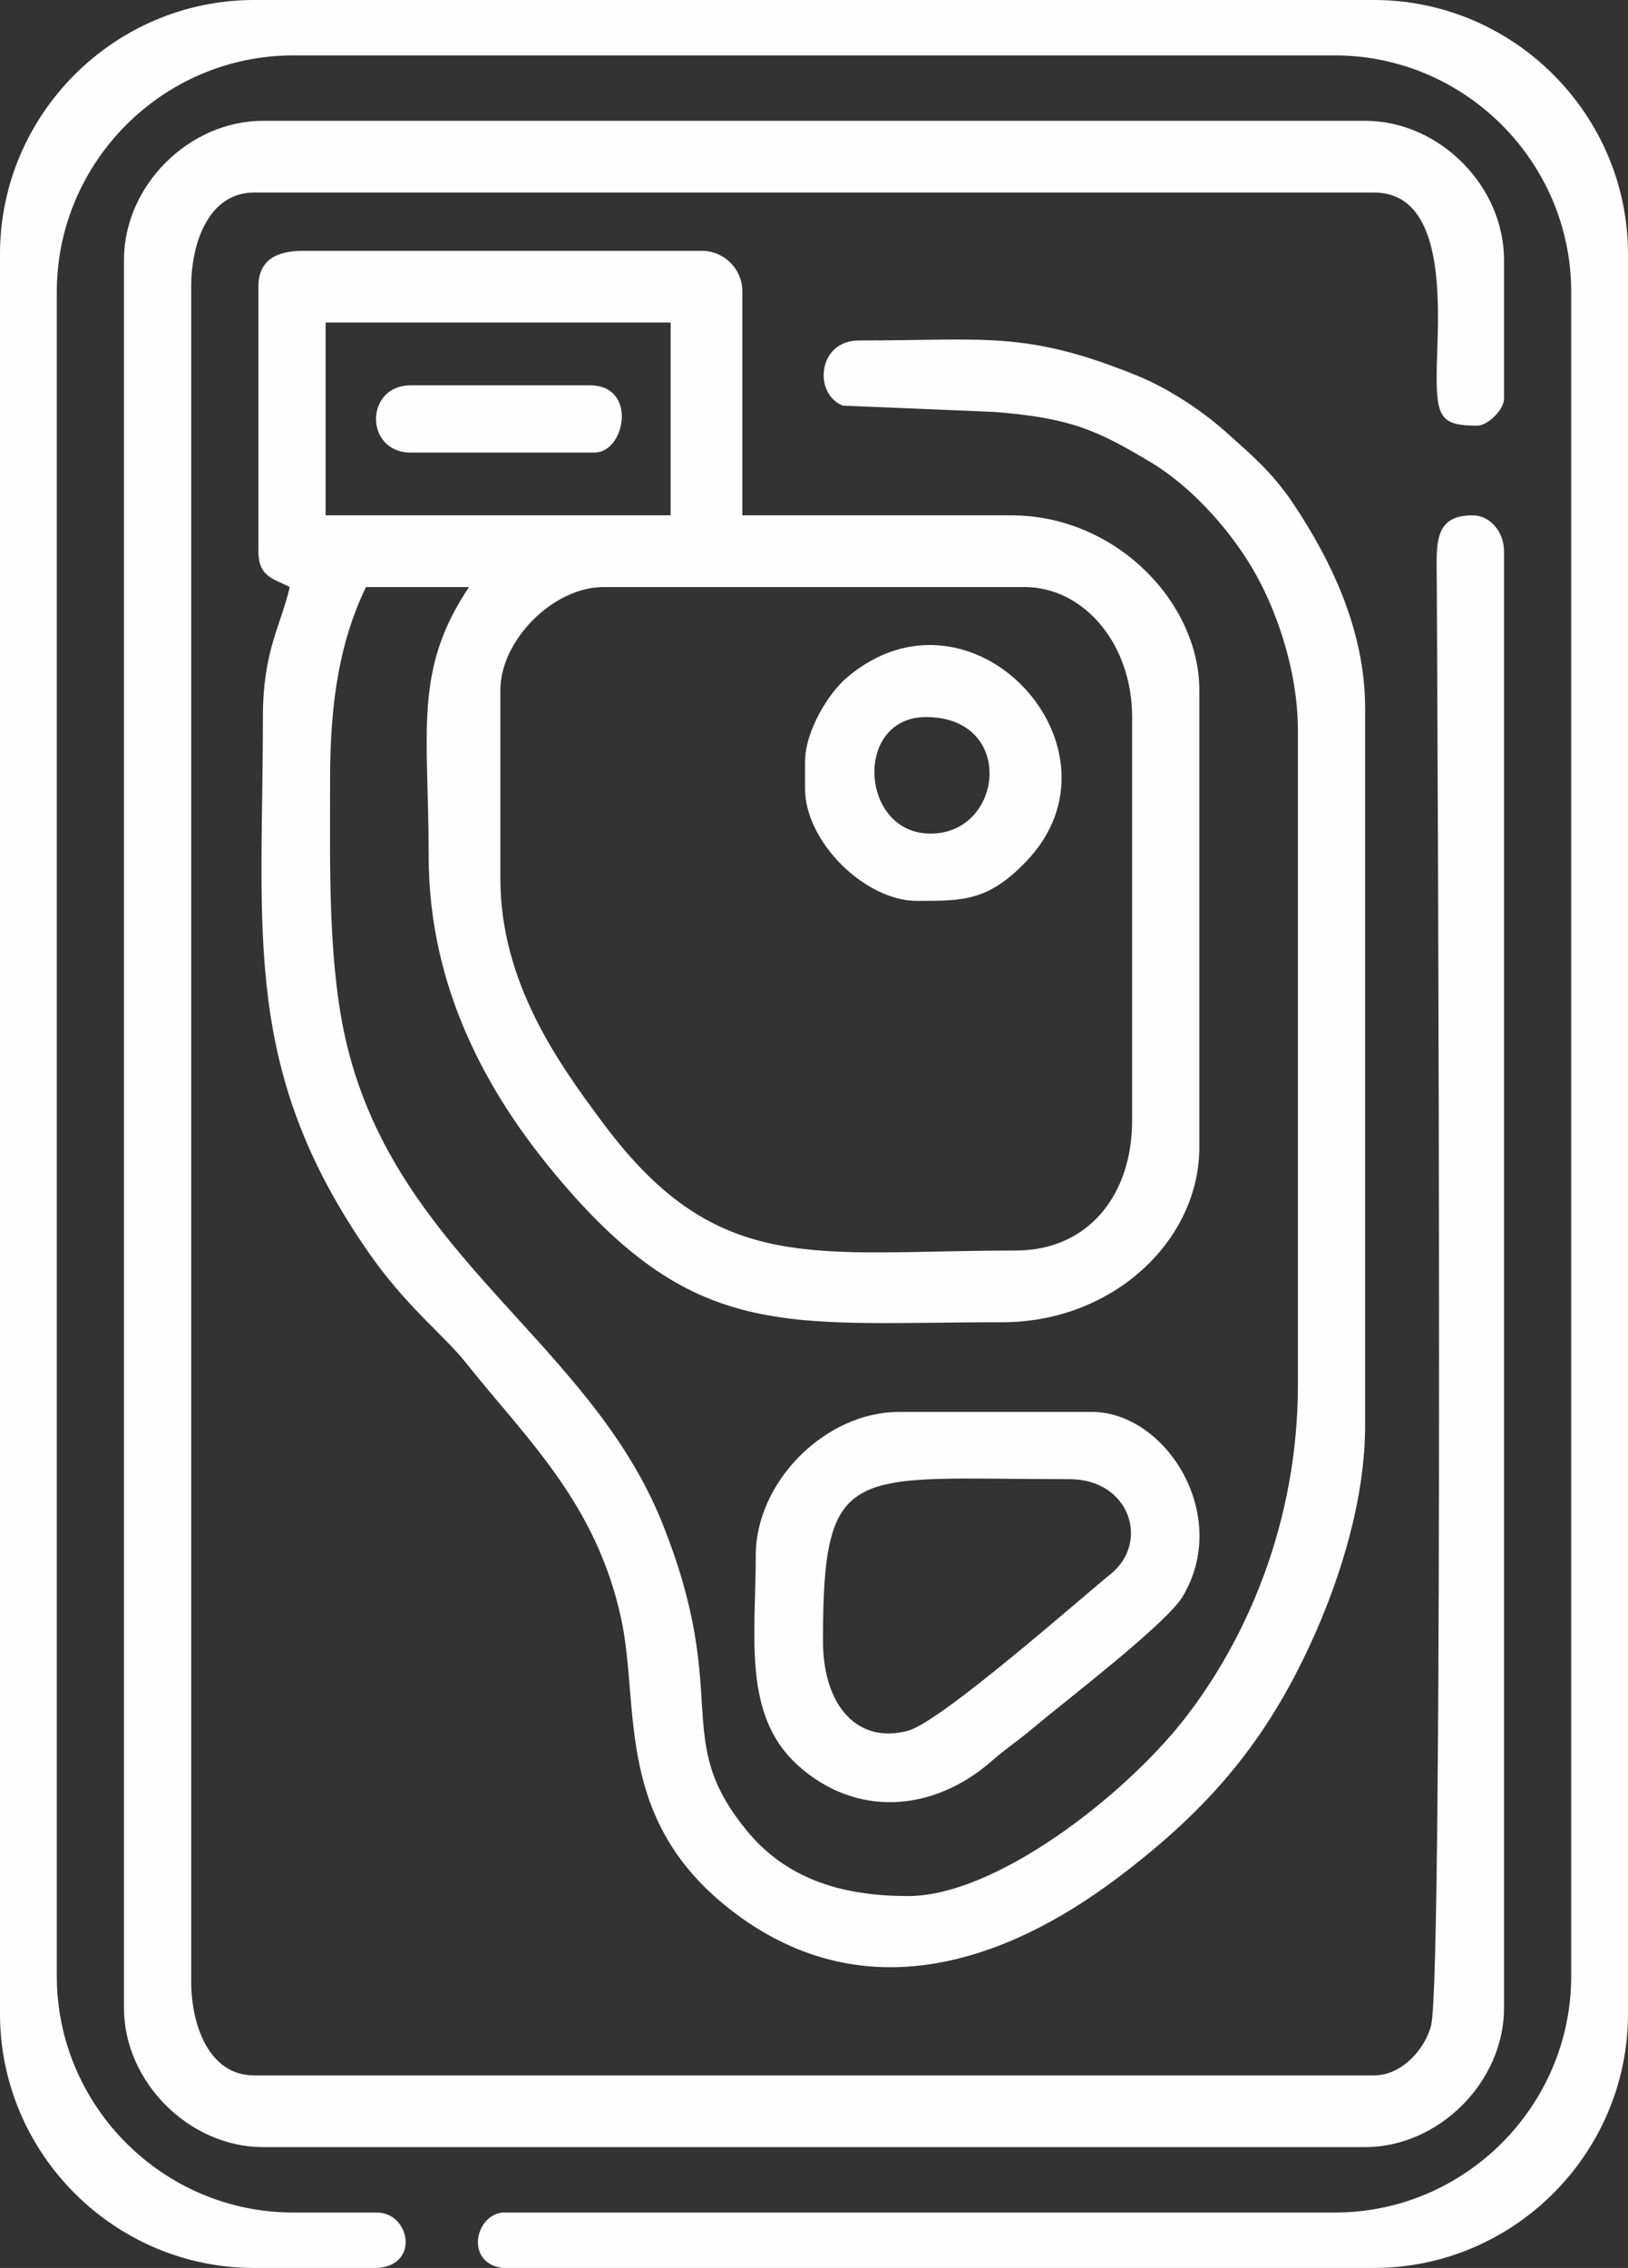
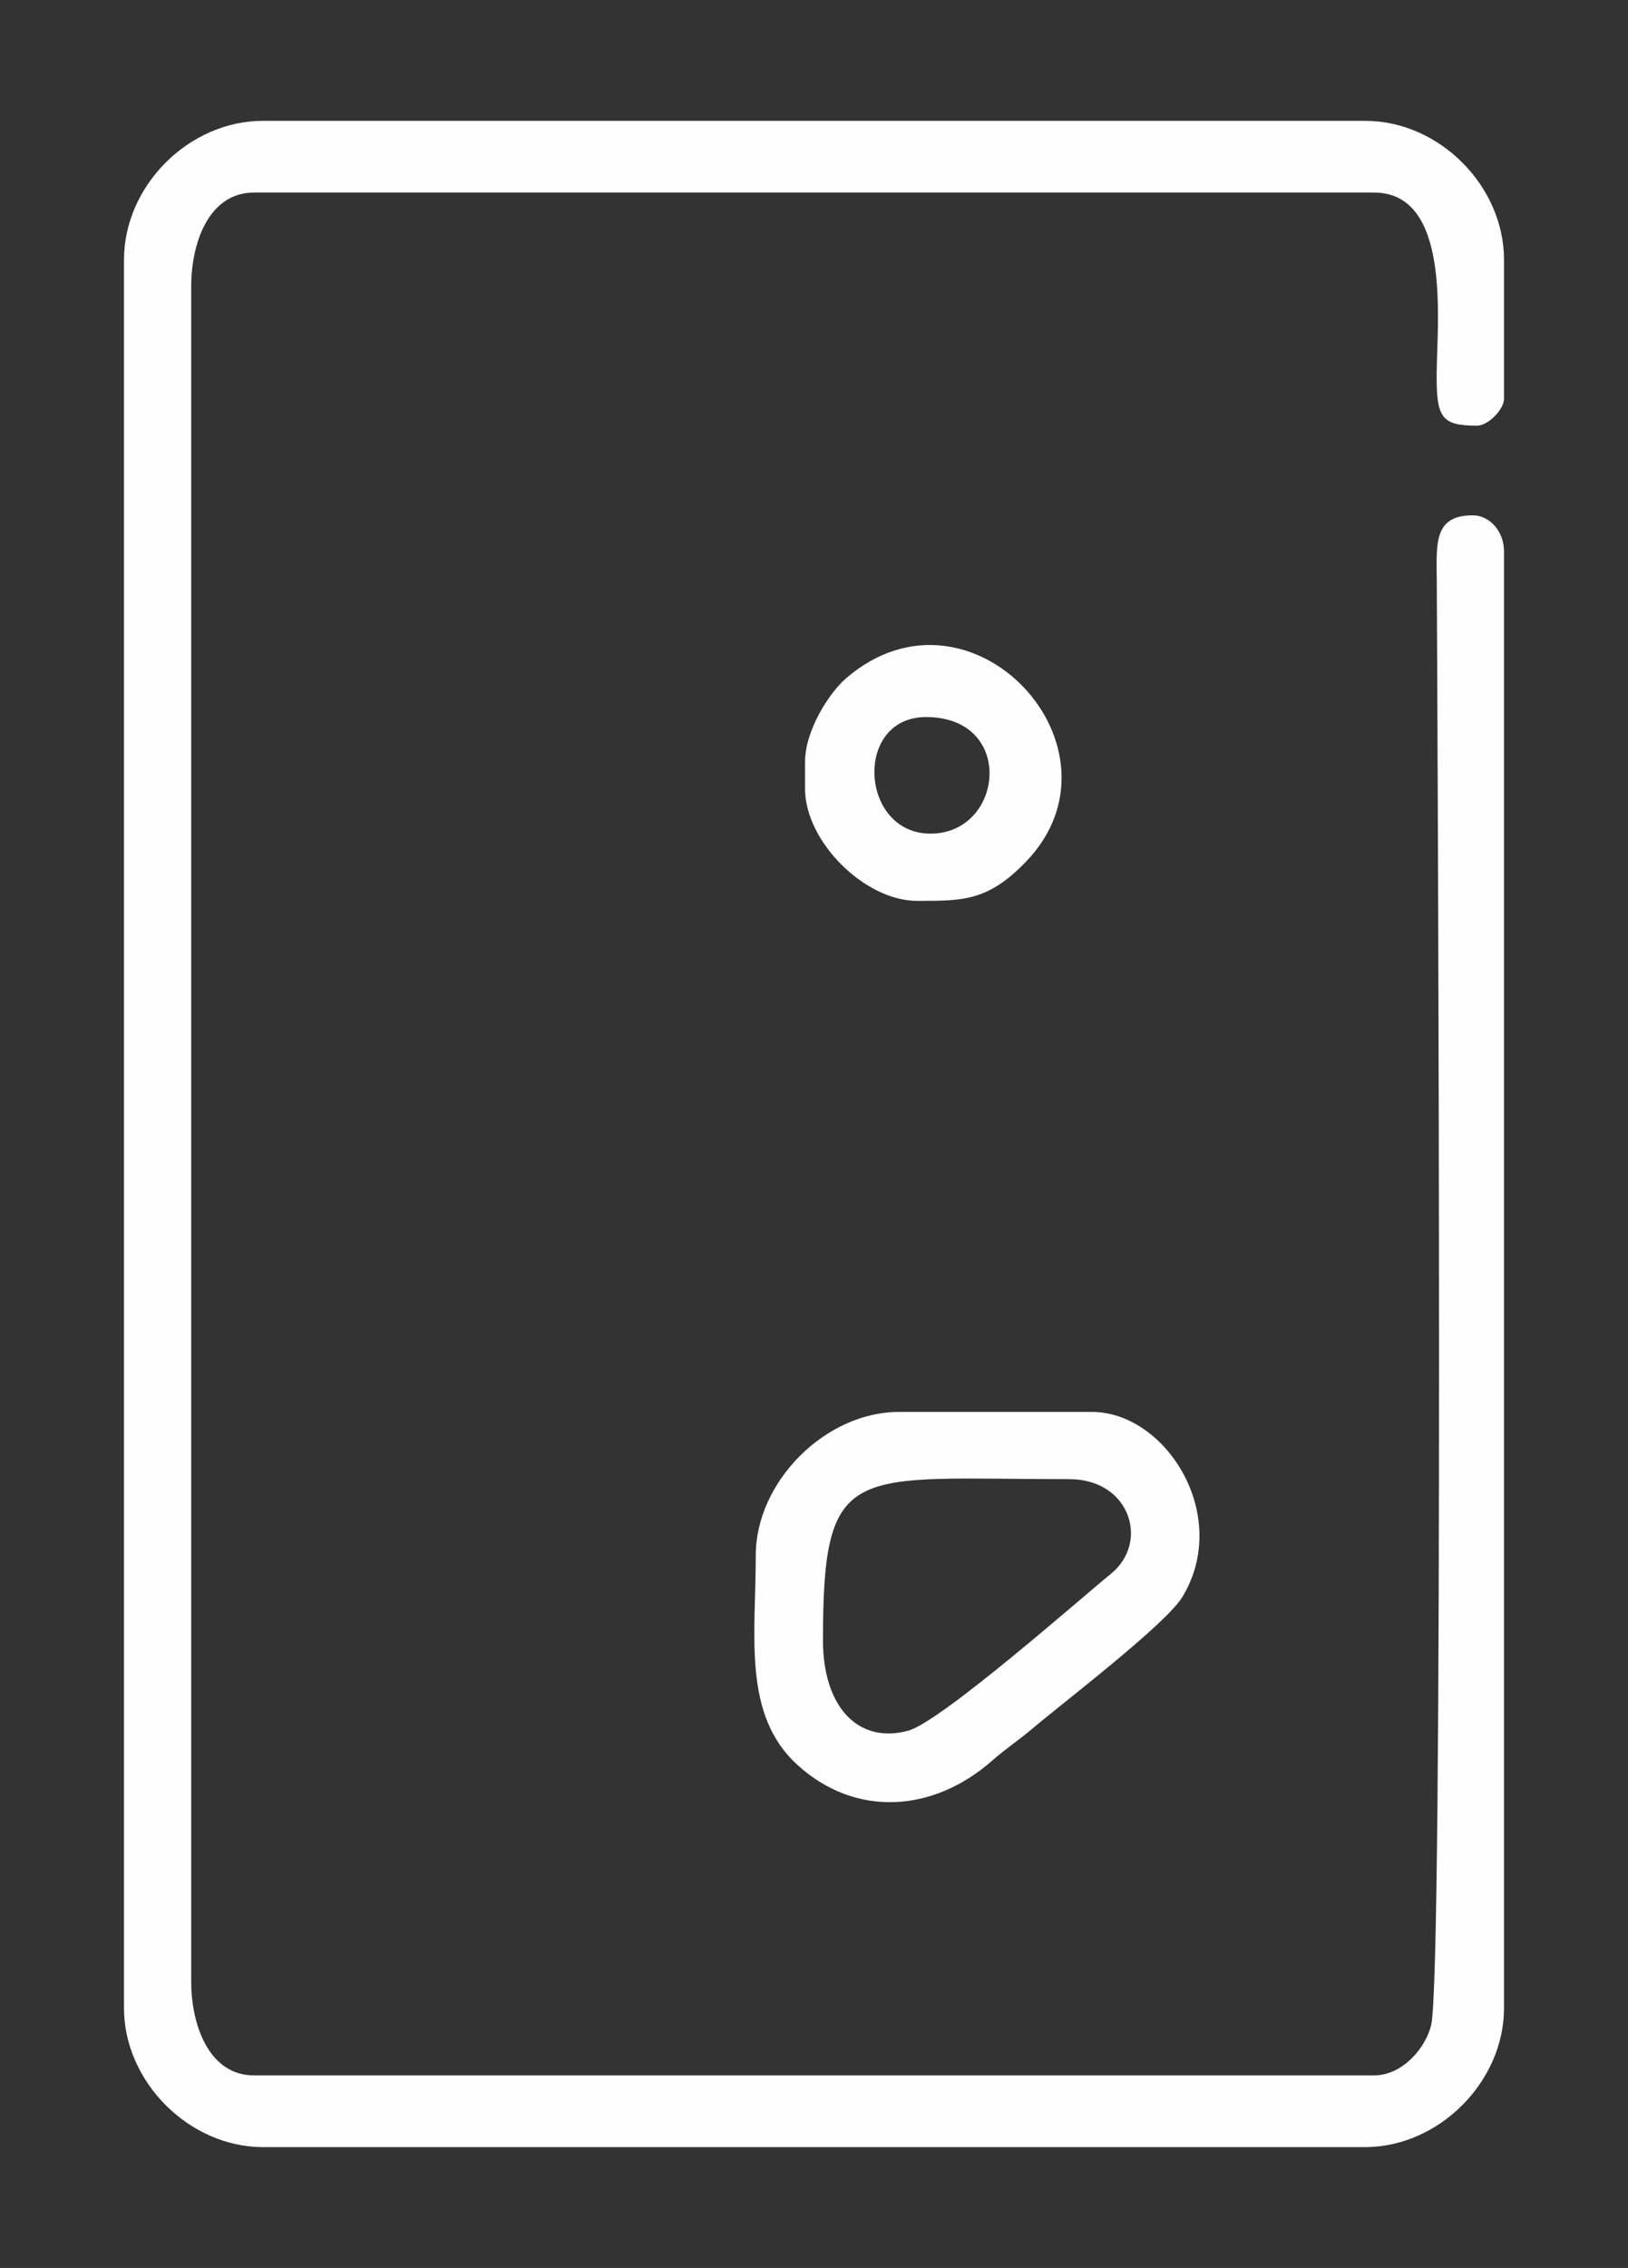
<svg xmlns="http://www.w3.org/2000/svg" xml:space="preserve" width="35.237mm" height="49.063mm" version="1.1" style="shape-rendering:geometricPrecision; text-rendering:geometricPrecision; image-rendering:optimizeQuality; fill-rule:evenodd; clip-rule:evenodd" viewBox="0 0 52043.18 72463.15">
  <rect x="0" y="0" width="52043.18" height="72463.15" fill="#333333" stroke="none" />
  <defs>
    <style type="text/css">
   
    .fil0 {fill:#FEFEFE}
   
  </style>
  </defs>
  <g id="Capa_x0020_1">
    <g id="_2394071265072">
      <g>
-         <path class="fil0" d="M15995.19 28067.31l0 -6015.9c0,-1599.39 1695.09,-3294.33 3294.48,-3294.33l13464 0c1881.48,0 3437.59,1800.84 3437.59,4153.77l0 12891.09c0,2367.4 -1390.99,4153.77 -3724.12,4153.77 -6412.31,0 -9489.09,872.73 -13157.82,-4030.29 -1451.54,-1939.82 -3314.12,-4533.05 -3314.12,-7858.1zm-5585.96 -17761.03l11028.95 0 0 6159.02 -11028.95 0 0 -6159.02zm-2148.66 -1145.82l0 8450.65c0,828.12 474.4,866.38 1002.7,1145.96 -288.3,1237.39 -859.44,2045.13 -859.44,4153.77 0,6915.51 -691.51,11252.86 3377.63,17104.82 1208.73,1738.22 2397.38,2632.36 3089.33,3499.48 1979.26,2481.12 4181.83,4504.25 4984.11,8193.36 624.9,2873.55 -279.88,6523.67 3708.76,9468.71 4091.44,3020.95 8543.25,1555.08 12177.72,-1188.94 2880.34,-2174.66 4793.87,-4357.58 6326.5,-7853.81 744.97,-1699.67 1571.47,-4169.13 1571.47,-6592.65l0 -22917.49c0,-2484.67 -1093.09,-4737.45 -2317.33,-6563.11 -663.74,-989.85 -1384.64,-1586.68 -2159.59,-2280.55 -761.37,-681.46 -1849.88,-1388.77 -2806.79,-1776.77 -3576.87,-1450.8 -4826.37,-1124.7 -8901.71,-1124.7 -1319.06,0 -1462.33,1711.19 -506.3,2081.9l4814.26 198.94c2486.44,192.15 3327.41,600.67 4996.51,1592.3 1274.01,756.79 2473.74,2073.19 3241.9,3346.76 765.8,1269.58 1490.53,3276.9 1490.53,5241.39l0 20912.24c0,4420.8 -1669.54,8169.58 -3639.2,10684.09 -1902.46,2428.54 -6008.52,5644.45 -8822.1,5644.45 -1999.34,0 -3820.27,-487.24 -5117.62,-2044.09 -2506.53,-3007.95 -489.76,-4253.61 -2737.67,-9866.74 -2325.01,-5805.14 -8441.79,-8512.38 -10080.9,-15271.48 -616.18,-2540.79 -541.01,-5664.39 -541.01,-8482.84 0,-2545.52 319.61,-4437.04 1145.96,-6159.02l3294.33 0c-1787.25,2668.84 -1289.08,4604.23 -1289.08,8594.06 0,4282.7 1946.32,7608.05 3900.03,9993.47 4580.16,5592.31 7446.18,4902.73 14433.91,4902.73 3556.34,0 6302.28,-2625.57 6302.28,-5585.96l0 -14609.96c0,-2794.53 -2661.75,-5586.11 -6015.9,-5586.11l-8594.06 0 0 -7161.72c0,-707.9 -581.03,-1289.08 -1289.08,-1289.08l-12747.82 0c-854.27,0 -1432.34,292.14 -1432.34,1145.96z" />
        <path class="fil0" d="M3963.68 8301.03l0 55861.23c0,2354.4 2085.74,4440.15 4440.15,4440.15l35235.52 0c2354.55,0 4440.29,-2085.74 4440.29,-4440.15l0 -46551.15c0,-612.93 -441.61,-1145.82 -1002.55,-1145.82 -1273.72,0 -1152.76,943.03 -1146.41,2147.92 31.75,6109.98 219.33,44402.34 -178.56,46086.06 -170.14,719.72 -906.85,1611.35 -1826.24,1611.35l-35808.43 0c-1418.31,0 -2005.25,-1571.62 -2005.25,-3007.8l0 -54142.36c0,-1428.06 575.27,-3007.95 2005.25,-3007.95l35808.43 0c2466.21,0 2017.07,4116.55 2001.41,5733.21 -14.18,1455.53 135.73,1714.88 1292.92,1714.88 344.87,0 859.44,-514.57 859.44,-859.44l0 -4440.15c0,-2356.76 -2066.25,-4440.29 -4440.29,-4440.29l-35235.52 0c-2356.76,0 -4440.15,2066.1 -4440.15,4440.29z" />
        <path class="fil0" d="M26308.12 52416.99c0,-5784.61 898.43,-5156.46 7877.89,-5156.46 1936.72,0 2580.08,2018.84 1315.52,3034.39 -847.03,680.28 -5409.02,4713.09 -6469.03,5002.12 -1608.69,438.65 -2724.38,-777.46 -2724.38,-2880.05zm-2148.51 -2721.42c0,2574.17 -427.13,5091.04 1328.66,6692.34 1842.79,1680.62 4325.68,1541.19 6230.94,-135.44 422.26,-371.6 837.72,-644.1 1276.67,-1014.96 1010.38,-853.97 4276.94,-3343.22 4805.39,-4218.46 1568.07,-2597.21 -526.38,-5907.05 -2899.1,-5907.05l-6159.02 0c-2365.63,0 -4583.56,2238.17 -4583.56,4583.56z" />
        <path class="fil0" d="M29602.45 22910.84c2875.17,0 2489.39,3724.12 143.26,3724.12 -2261.94,0 -2466.21,-3724.12 -143.26,-3724.12zm-3867.24 1432.34l0 859.44c0,1678.99 1901.86,3580.86 3580.86,3580.86 1461.14,0 2258.25,16.39 3478.65,-1248.02 3480.72,-3606.11 -1739.99,-9286.89 -5733.51,-5876.92 -564.19,481.78 -1326,1688.15 -1326,2684.65z" />
-         <path class="fil0" d="M13130.65 14460.05l5872.49 0c991.18,0 1384.49,-2148.51 -143.26,-2148.51l-5729.22 0c-1480.49,0 -1480.49,2148.51 0,2148.51z" />
      </g>
-       <path class="fil0" d="M8121.44 0c-4466.73,0 -8121.44,3654.56 -8121.44,8121.29l0 56220.43c0,4466.88 3654.71,8121.44 8121.44,8121.44l3950.54 0c1350.82,-98.81 1026.92,-1744.57 0,-1770.71l-2701.48 0c-4155.09,0 -7554.58,-3399.64 -7554.58,-7554.73l0 -53812.27c0,-4155.09 3399.49,-7554.73 7554.58,-7554.73l33302.2 0c4155.09,0 7554.73,3399.64 7554.73,7554.73l0 53812.27c0,4155.09 -3399.64,7554.73 -7554.73,7554.73l-26617.39 0c-883.51,106.64 -1179.05,1607.8 0,1770.71l27866.44 0c4466.73,0 8121.44,-3654.56 8121.44,-8121.44l0 -56220.43c0,-4466.73 -3654.71,-8121.29 -8121.44,-8121.29l-35800.31 0z" />
    </g>
  </g>
</svg>